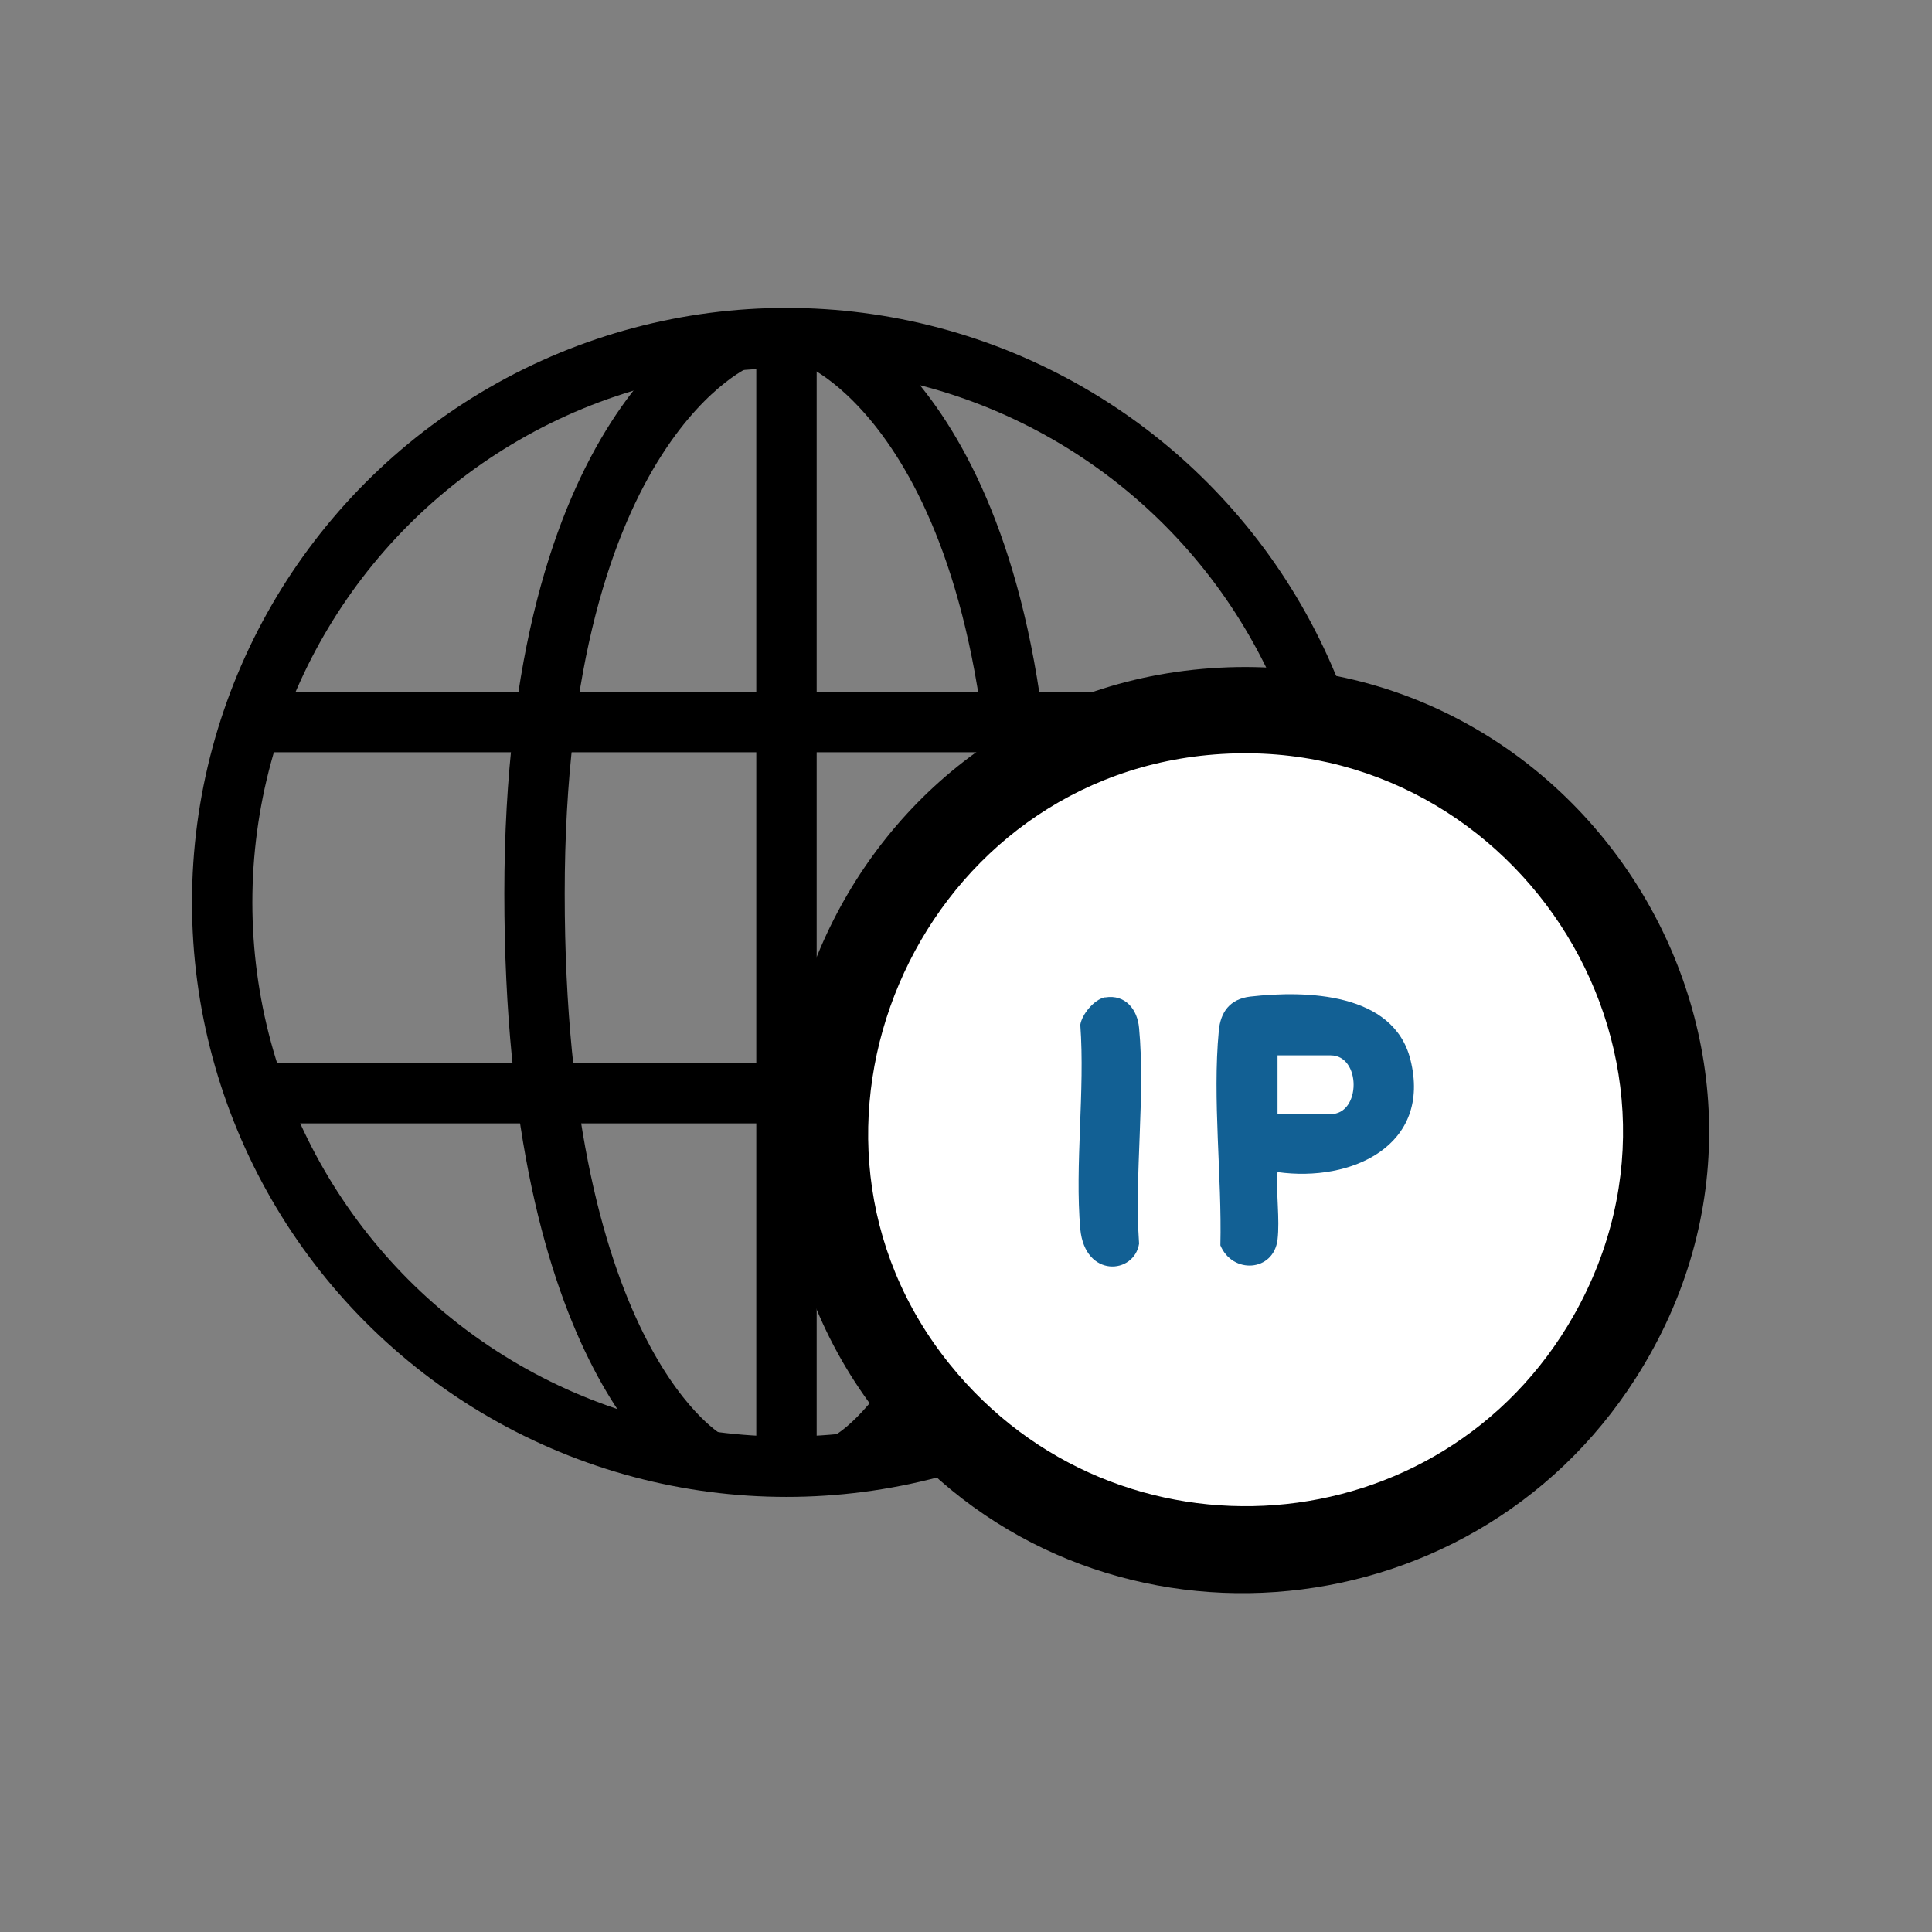
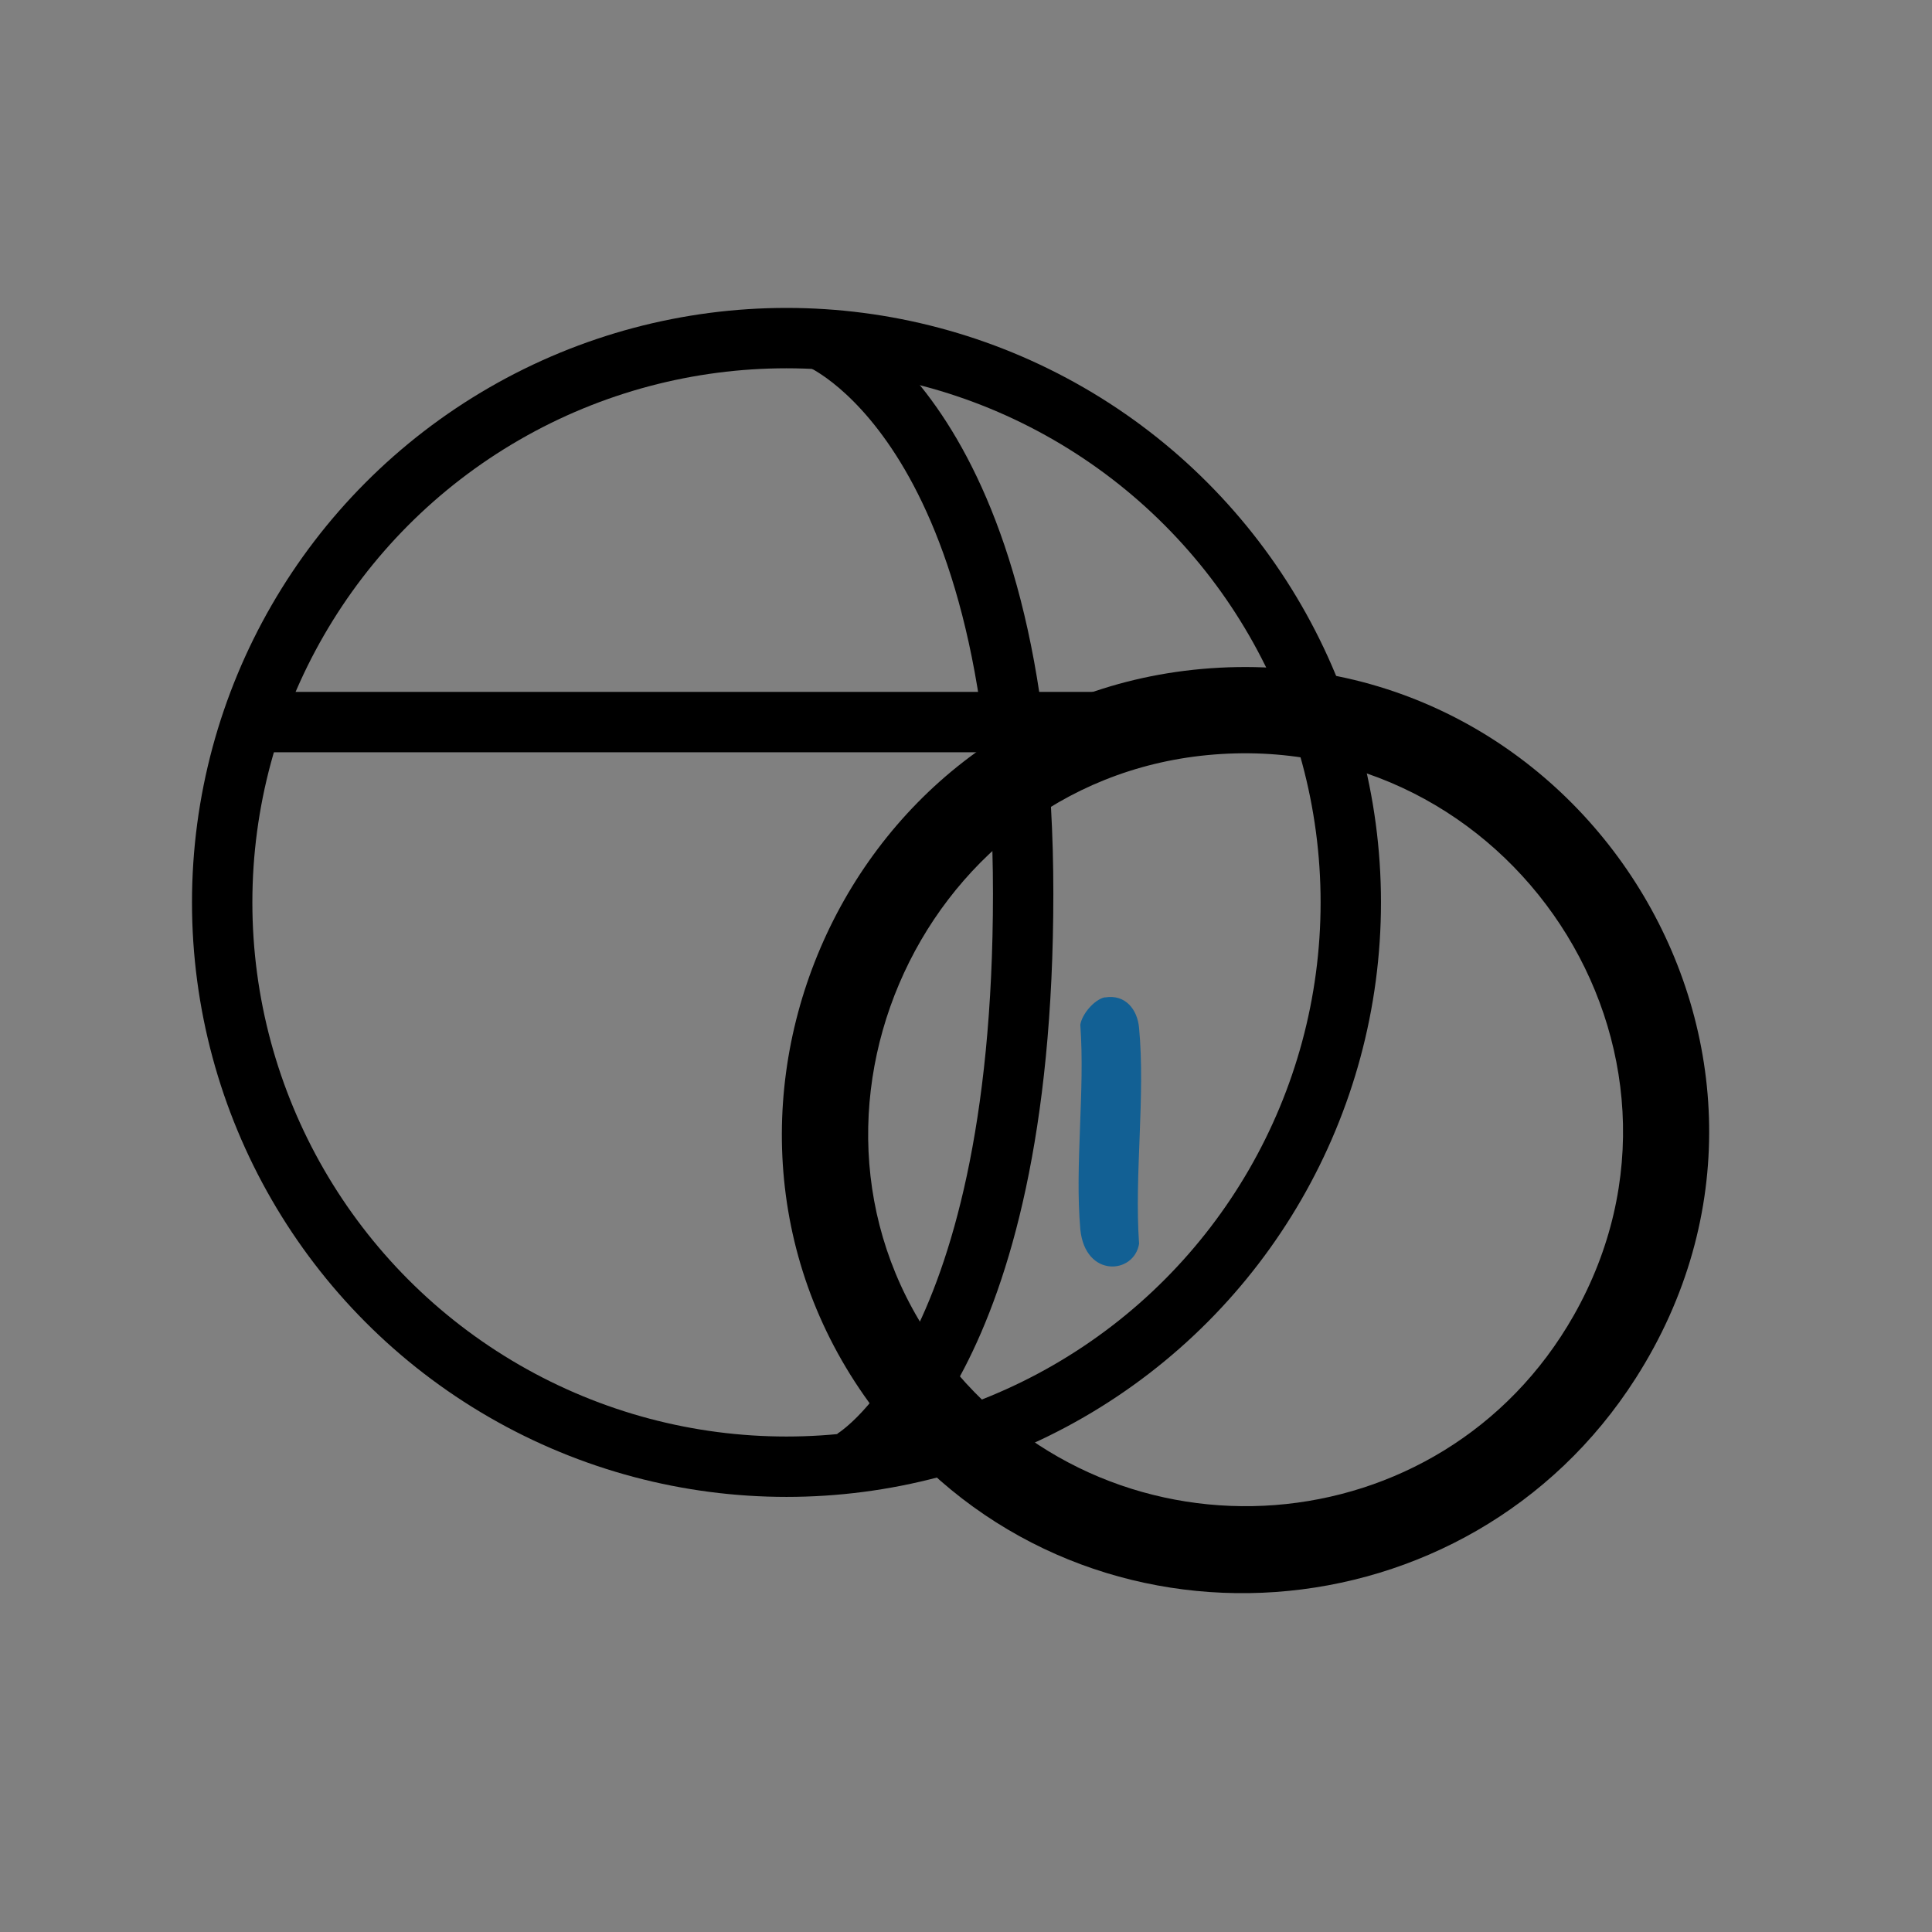
<svg xmlns="http://www.w3.org/2000/svg" id="Layer_1" version="1.1" viewBox="0 0 24 24">
  <rect x="0" y="0" width="24" height="24" fill="#808080" stroke="none" />
  <defs>
    <style>
      .st0 {
        fill: none;
        stroke: #000;
        stroke-miterlimit: 10;
        stroke-width: .75px;
      }

      .st1 {
        fill: #fff;
      }

      .st2 {
        fill: #126094;
      }
    </style>
  </defs>
  <circle class="st0" cx="9.77" cy="11.21" r="7.01" />
  <line class="st0" x1="16.4" y1="8.97" x2="3.04" y2="8.97" />
-   <line class="st0" x1="16.45" y1="13.58" x2="3.09" y2="13.58" />
-   <line class="st0" x1="9.77" y1="18.22" x2="9.77" y2="4.21" />
-   <path class="st0" d="M9.17,4.21s-2.53,1.01-2.53,6.89,2.13,7.04,2.13,7.04" />
  <path class="st0" d="M10.18,4.21s2.53,1.01,2.53,6.89c0,5.88-2.13,7.04-2.13,7.04" />
  <g>
-     <ellipse class="st1" cx="15.48" cy="14.04" rx="5.42" ry="5.64" />
    <path d="M14.93,8.31c4.73-.42,7.97,4.77,5.39,8.81-2.08,3.26-6.76,3.61-9.26.64-2.98-3.54-.72-9.04,3.87-9.45ZM15,9.38c-3.64.35-5.51,4.71-3.2,7.57,2.08,2.58,6.11,2.28,7.75-.61,1.87-3.3-.8-7.32-4.55-6.96Z" />
    <g>
-       <path class="st2" d="M15.87,14.56c-.02.27.03.58,0,.84-.05.4-.56.43-.71.07.02-.85-.1-1.82-.02-2.66.02-.24.14-.4.39-.43.7-.08,1.78-.05,1.99.78.27,1.07-.73,1.53-1.65,1.4ZM15.87,13.84h.66c.38,0,.38-.73,0-.73h-.66v.73Z" />
      <path class="st2" d="M13.73,12.39c.25-.04.4.15.42.38.08.85-.06,1.82,0,2.68-.06.38-.67.43-.73-.18-.07-.8.06-1.72,0-2.54.02-.13.17-.31.3-.34Z" />
    </g>
  </g>
</svg>